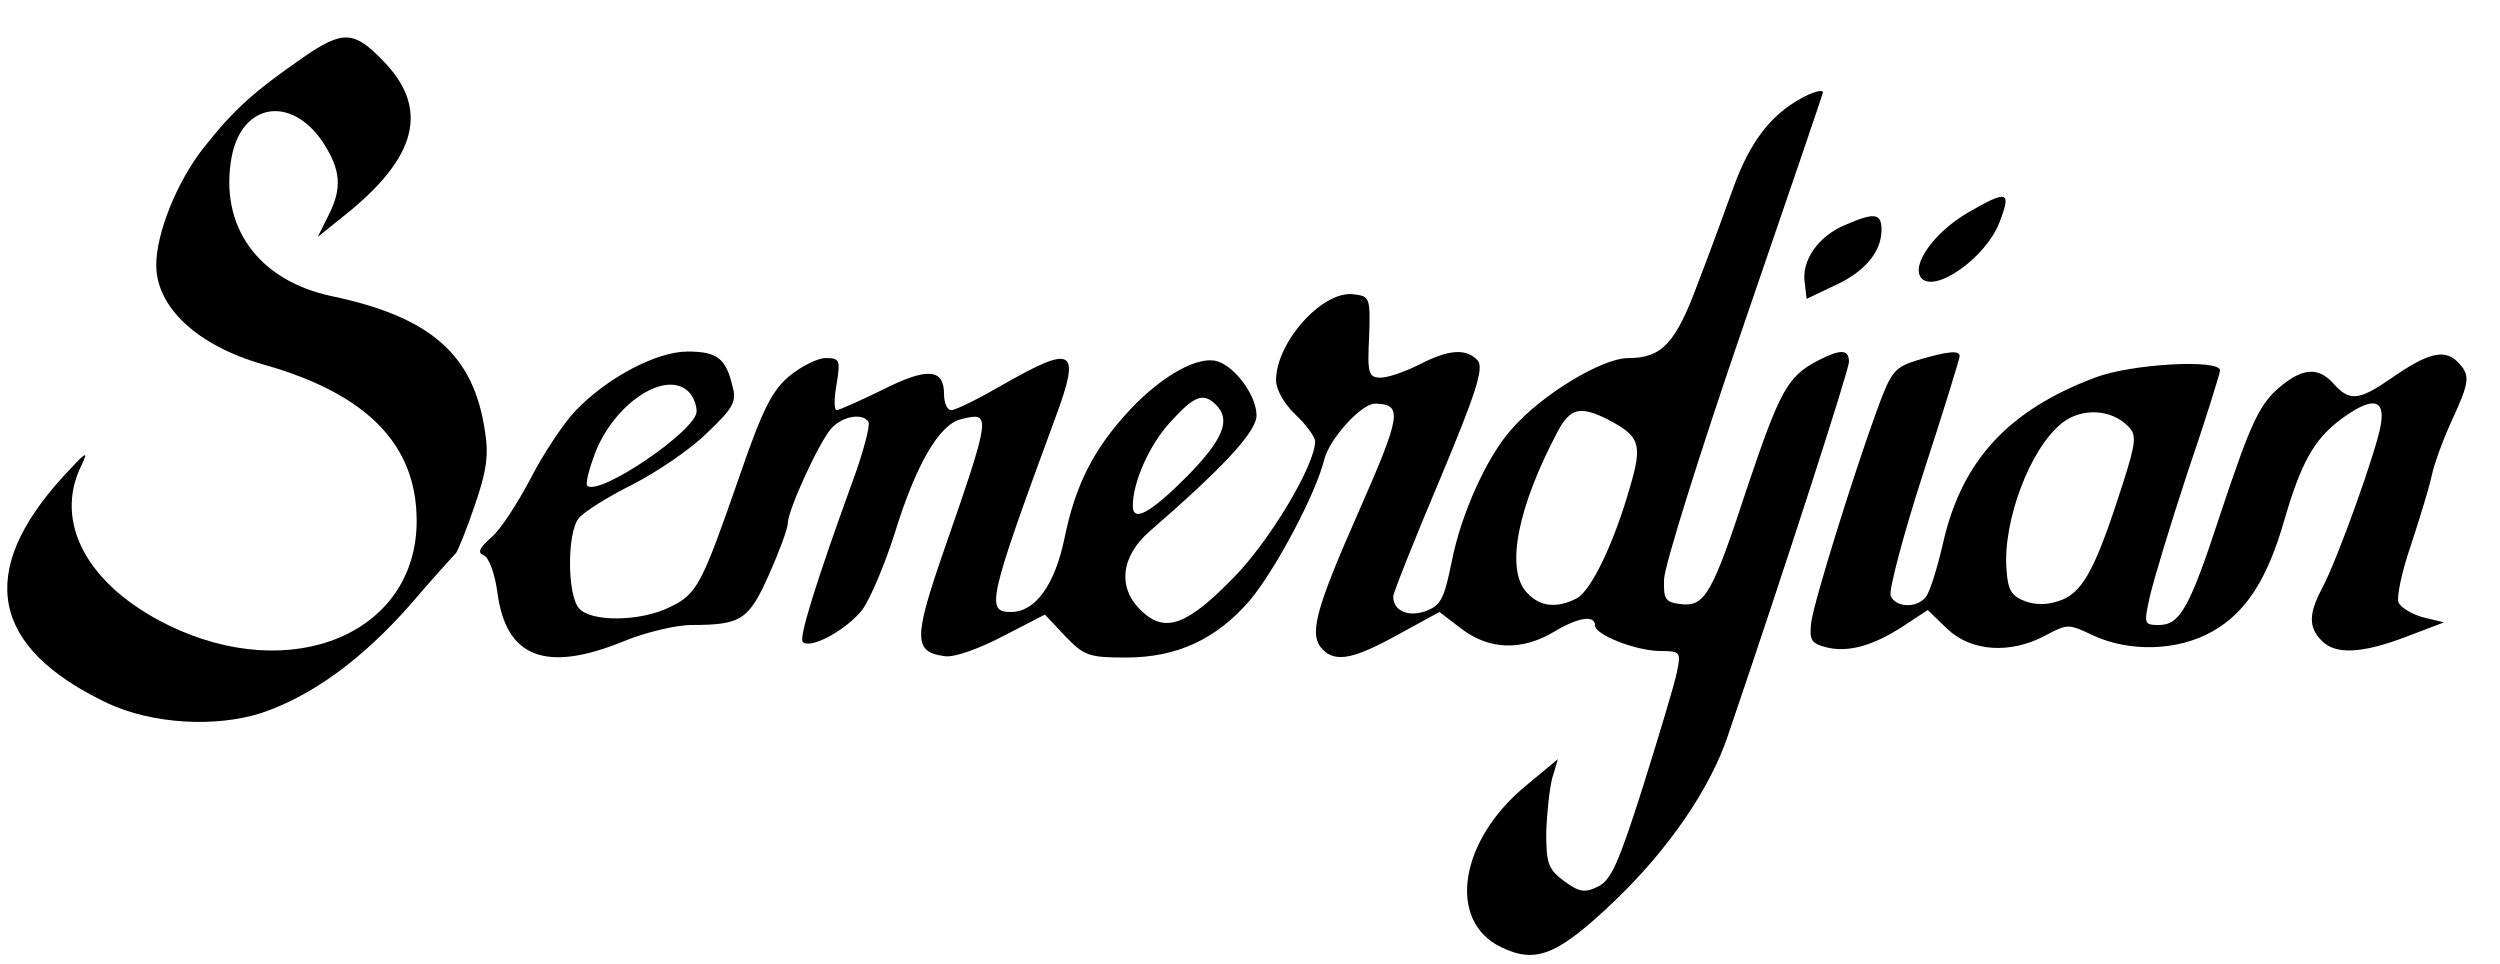
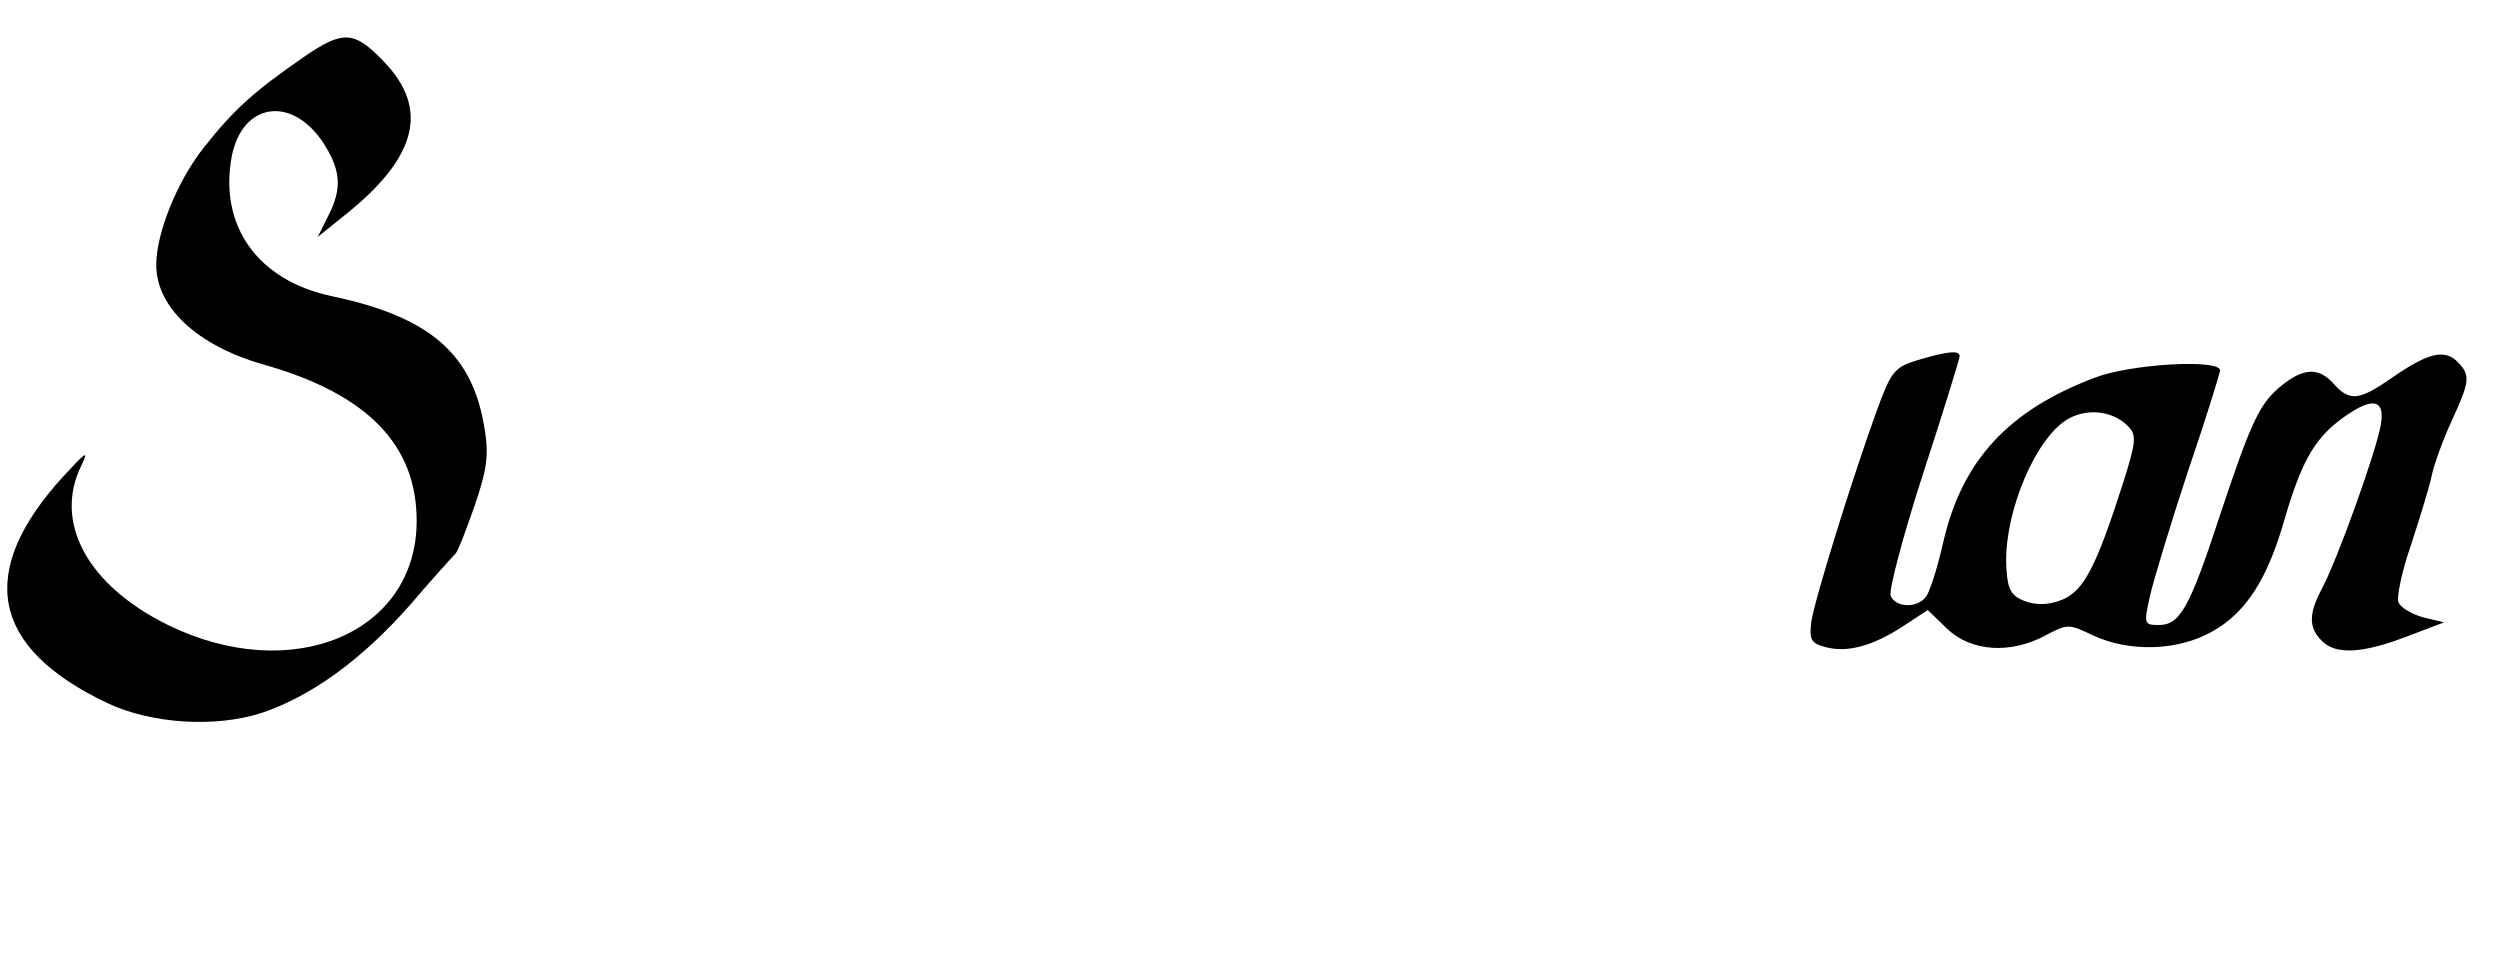
<svg xmlns="http://www.w3.org/2000/svg" version="1.0" width="384pt" height="148pt" viewBox="0 0 384 148" preserveAspectRatio="xMidYMid meet">
  <g transform="translate(0,148) scale(0.1,-0.1)" fill="#000000" stroke="none">
    <path d="M466 1392 c-75 -52 -106 -79 -154 -140 -40 -51 -72 -130 -72 -179 0 -65 63 -124 165 -153 159 -45 235 -123 235 -240 0 -173 -192 -253 -382 -160 -124 61 -176 158 -133 245 12 25 7 21 -28 -17 -134 -147 -111 -263 68 -348 68 -32 166 -38 237 -15 77 26 154 82 228 166 35 41 67 76 70 79 3 3 16 35 29 73 18 52 22 77 16 114 -17 118 -83 176 -235 208 -114 24 -174 108 -154 215 16 81 90 94 139 23 29 -44 31 -72 9 -115 l-16 -32 41 33 c112 89 131 164 60 237 -45 47 -62 48 -123 6z" />
-     <path d="M2765 1328 c-45 -25 -76 -65 -101 -132 -14 -39 -39 -107 -56 -151 -34 -92 -55 -115 -107 -115 -40 0 -133 -56 -179 -109 -38 -42 -78 -131 -92 -203 -12 -59 -17 -68 -41 -77 -27 -9 -49 1 -49 23 0 5 32 86 71 178 57 136 68 172 59 184 -17 19 -44 18 -90 -6 -22 -11 -48 -20 -59 -20 -19 0 -21 6 -18 63 2 60 1 62 -24 65 -48 6 -119 -74 -119 -132 0 -14 12 -36 30 -53 16 -15 30 -34 30 -41 0 -36 -69 -152 -125 -209 -71 -73 -105 -86 -141 -52 -38 35 -33 84 12 123 114 99 164 153 164 178 0 30 -32 74 -60 83 -29 9 -84 -21 -134 -74 -56 -60 -84 -115 -101 -198 -15 -72 -45 -113 -82 -113 -39 0 -36 16 69 301 38 103 27 110 -80 49 -38 -22 -74 -40 -81 -40 -6 0 -11 11 -11 25 0 39 -26 41 -95 6 -35 -17 -66 -31 -70 -31 -4 0 -4 18 0 40 6 37 5 40 -17 40 -12 0 -38 -13 -56 -28 -26 -22 -41 -51 -76 -153 -58 -167 -65 -181 -106 -201 -45 -23 -123 -24 -141 -2 -18 22 -18 116 0 138 8 10 45 33 83 52 37 19 89 54 114 79 40 38 46 48 39 72 -10 43 -24 53 -69 53 -48 0 -125 -41 -173 -92 -17 -18 -48 -64 -68 -103 -20 -38 -47 -80 -61 -91 -18 -16 -21 -23 -11 -27 8 -3 17 -28 21 -57 13 -100 74 -124 194 -75 34 14 81 25 104 25 77 0 88 8 119 77 16 36 29 71 29 79 0 20 48 125 67 146 17 19 48 24 57 10 3 -5 -8 -47 -25 -93 -57 -157 -82 -239 -76 -245 12 -12 68 19 92 50 12 17 34 69 49 116 32 104 68 168 102 176 47 12 47 9 -27 -204 -46 -133 -46 -154 3 -160 14 -2 53 12 89 31 l64 33 31 -33 c29 -30 36 -33 93 -33 79 0 139 28 191 88 39 47 101 163 114 216 8 32 57 86 78 86 43 -1 41 -16 -26 -168 -67 -152 -76 -188 -54 -210 20 -20 48 -14 115 23 l64 35 34 -26 c42 -32 92 -34 141 -5 38 23 64 27 64 10 0 -14 63 -39 101 -39 30 0 31 -2 25 -31 -3 -17 -27 -96 -52 -176 -38 -120 -50 -146 -70 -155 -20 -10 -29 -8 -52 9 -24 18 -27 27 -27 74 1 30 5 67 9 83 l9 30 -47 -39 c-105 -85 -124 -210 -40 -250 54 -26 87 -12 176 73 81 78 145 171 172 252 87 255 186 562 186 574 0 20 -13 20 -48 2 -46 -24 -58 -46 -107 -191 -55 -168 -66 -187 -103 -183 -24 3 -27 7 -26 38 0 19 55 195 122 390 67 195 122 356 122 358 0 5 -16 1 -35 -10z m-1707 -450 c7 -7 12 -20 12 -30 0 -29 -150 -131 -168 -114 -3 3 3 26 12 50 30 77 109 129 144 94z m810 -20 c23 -23 11 -53 -45 -110 -56 -56 -83 -71 -83 -45 0 36 25 93 57 128 37 41 51 47 71 27z m601 -22 c50 -26 54 -38 35 -103 -25 -88 -60 -160 -82 -172 -31 -16 -57 -13 -77 9 -33 36 -14 131 48 248 19 35 34 39 76 18z" />
-     <path d="M3022 1153 c-51 -30 -87 -80 -71 -100 21 -24 99 31 120 85 19 49 13 51 -49 15z" />
-     <path d="M2833 1134 c-40 -17 -66 -54 -61 -88 l3 -25 42 20 c47 21 73 52 73 86 0 26 -11 27 -57 7z" />
    <path d="M2946 927 c-36 -11 -41 -17 -63 -77 -36 -99 -96 -291 -101 -326 -3 -27 0 -32 22 -38 34 -9 73 2 119 32 l38 25 30 -29 c37 -35 97 -39 151 -10 34 18 35 18 73 0 56 -26 130 -24 183 6 52 29 85 81 111 172 25 86 45 122 84 152 49 37 71 35 64 -6 -6 -38 -67 -209 -91 -253 -20 -38 -20 -59 0 -79 21 -22 62 -20 130 6 l58 22 -33 8 c-17 5 -34 15 -37 23 -3 7 5 47 19 87 13 40 28 88 32 107 4 19 18 57 31 85 28 61 29 70 8 91 -20 19 -45 13 -101 -26 -49 -34 -64 -36 -88 -9 -23 26 -46 25 -79 -1 -35 -28 -47 -53 -96 -200 -47 -144 -62 -169 -94 -169 -23 0 -23 2 -14 43 5 23 31 109 58 191 28 82 50 153 50 157 0 18 -138 10 -192 -11 -133 -50 -204 -127 -233 -252 -9 -40 -21 -78 -27 -85 -14 -18 -47 -16 -54 2 -3 8 19 92 50 188 31 95 56 176 56 180 0 9 -17 8 -64 -6z m323 -102 c13 -13 12 -24 -8 -87 -41 -128 -60 -165 -93 -179 -20 -8 -38 -9 -56 -3 -22 8 -28 17 -30 49 -6 74 36 186 85 225 30 24 76 22 102 -5z" />
  </g>
</svg>